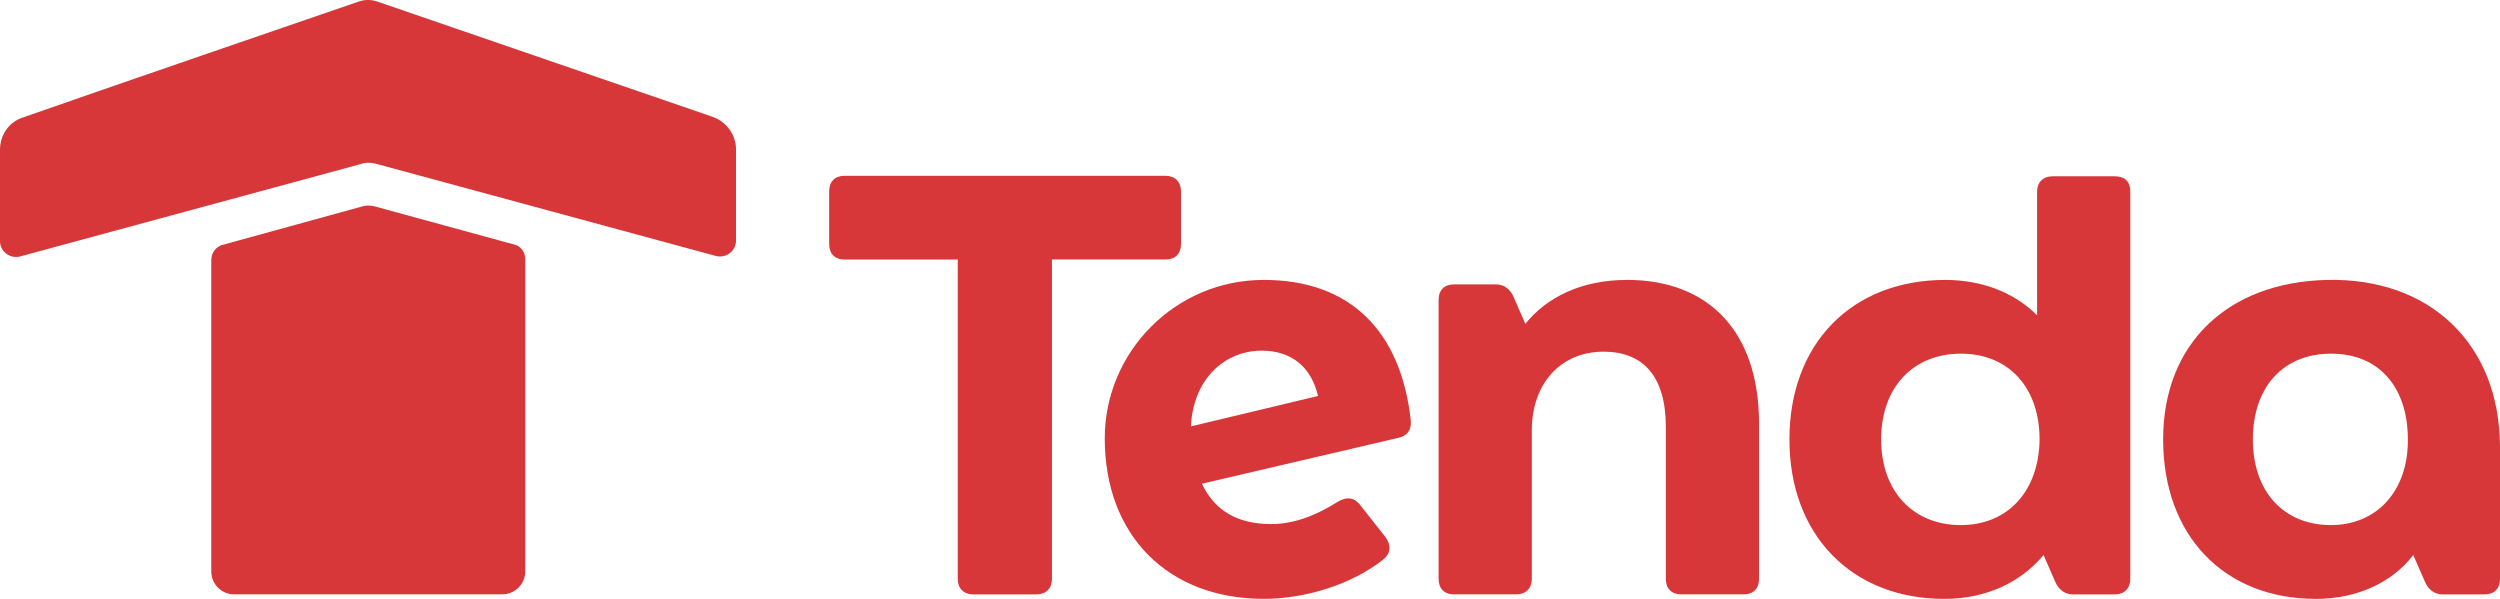
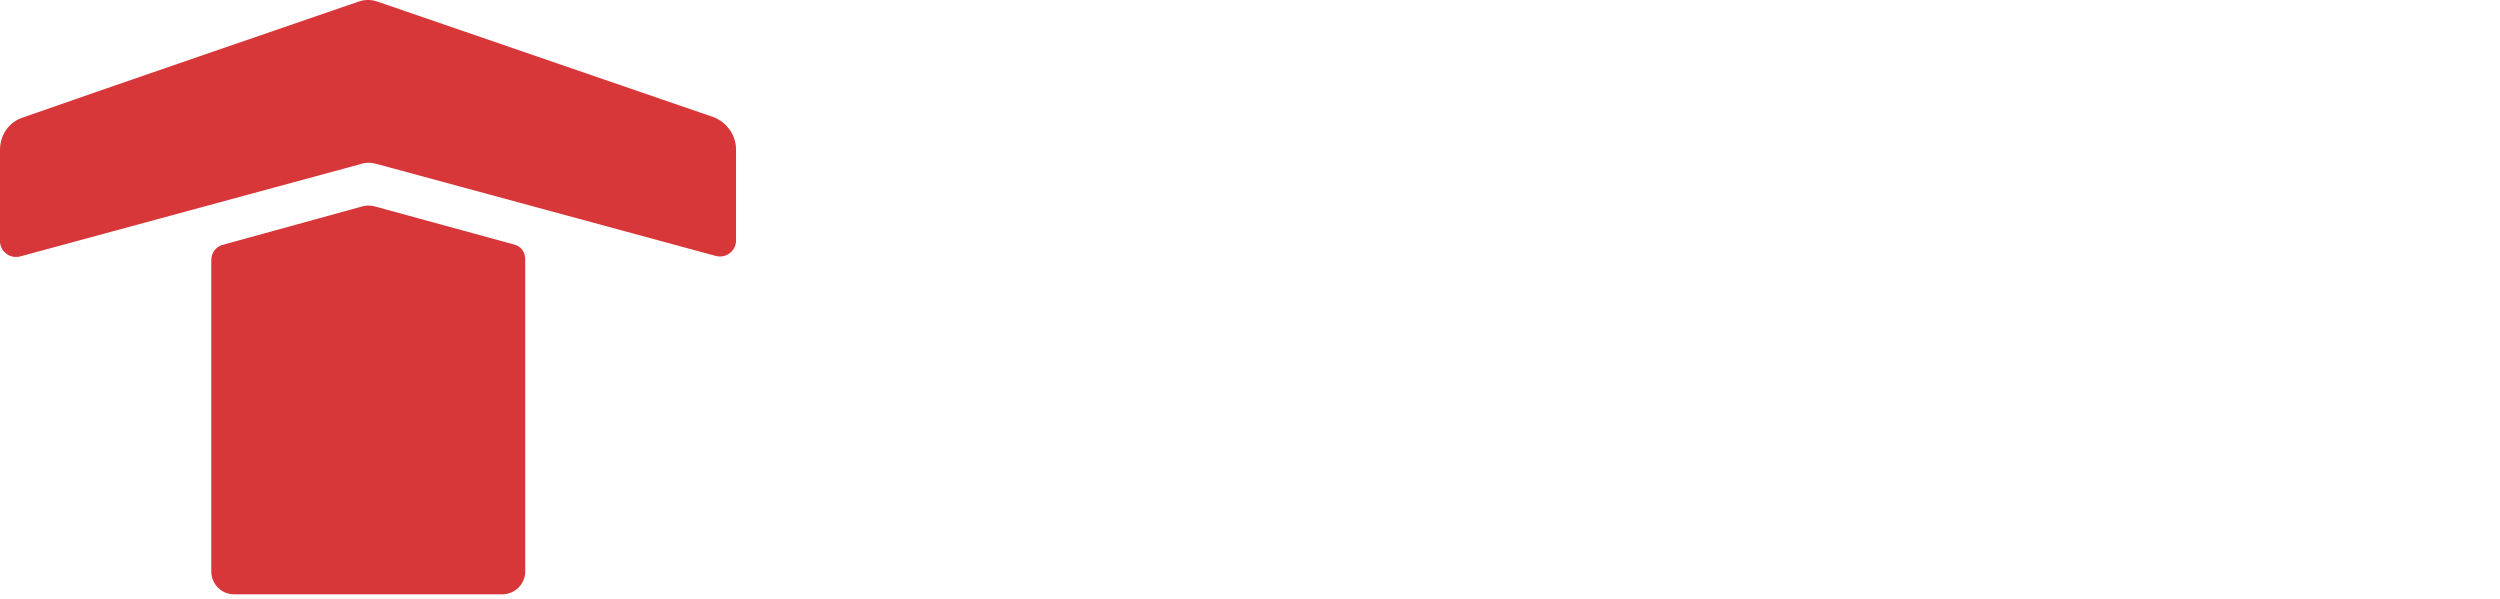
<svg xmlns="http://www.w3.org/2000/svg" viewBox="0 0 667.95 160">
  <defs>
    <style>.d{fill-rule:evenodd;}.d,.e{fill:#d73739;}</style>
  </defs>
  <g id="a" />
  <g id="b">
    <g id="c">
-       <path class="e" d="M622.82,140.29c-12.78,0-20.9-9.05-20.9-22.9s7.99-22.9,20.9-22.9,20.51,9.05,20.51,22.9c.13,13.85-8.39,22.9-20.51,22.9Zm-98.92,0c-12.78,0-21.3-9.05-21.3-22.9s8.52-22.9,21.3-22.9,21.03,9.05,21.03,22.9c-.13,13.85-8.52,22.9-21.03,22.9Zm-205.7-26.36c.53-12.38,8.79-20.24,18.91-20.24,8.25,0,13.31,4.66,15.04,12.11l-33.95,8.12Zm116.5-39.14c-12.25,0-21.43,4.66-27.16,11.72l-3.2-7.33c-.93-2-2.53-3.2-4.66-3.2h-11.18c-2.53,0-4.13,1.46-4.13,4.13v74.56c0,2.53,1.46,4.13,4.13,4.13h16.64c2.53,0,4.13-1.6,4.13-4.13v-39.68c0-12.51,7.72-21.03,19.17-21.03,10.52,0,16.64,6.52,16.64,20.1v40.61c0,2.53,1.46,4.13,4.13,4.13h16.64c2.53,0,4.13-1.46,4.13-4.13v-41.94c-.13-23.83-13.18-37.95-35.28-37.95Zm-97.06,0c-23.57,0-42.47,19.17-42.47,42.34,0,25.96,16.91,42.87,42.47,42.87,11.18,0,23.56-3.86,31.95-10.52,2-1.6,2.13-3.73,.67-5.86l-6.92-8.79c-1.6-2-3.59-2.13-5.86-.8-5.46,3.46-11.45,5.99-17.84,5.99-9.19,0-15.18-3.73-18.51-10.78l52.46-12.25c2.4-.53,3.59-2,3.33-4.79-2.66-23.7-16.11-37.41-39.27-37.41Zm283.98,0c-26.49,.67-43.67,17.04-43.67,42.61s16.11,42.61,40.87,42.61c10.78,0,20.24-4.26,25.96-11.72l3.2,7.32c.93,2,2.53,3.2,4.66,3.2h11.18c2.53,0,4.13-1.46,4.13-4.13v-35.42c-.13-27.29-18.64-45.13-46.33-44.47Zm-56.58-27.69h-16.64c-2.53,0-4.13,1.6-4.13,4.13v33.02c-6.52-6.53-15.44-9.46-24.5-9.46-25.03,0-41.67,17.04-41.67,42.61s16.64,42.61,41.41,42.61c11.32,0,20.5-4.53,26.49-11.72l3.2,7.32c.93,2,2.53,3.2,4.66,3.2h11.18c2.53,0,4.13-1.6,4.13-4.13V51.09c0-2.53-1.46-3.99-4.13-3.99Zm-249.5,18.11v-14.11c0-2.53-1.6-4.13-4.13-4.13h-85.74c-2.53,0-4.13,1.46-4.13,4.13v14.11c0,2.53,1.46,4.13,4.13,4.13h30.22v85.34c0,2.53,1.6,4.13,4.13,4.13h16.91c2.53,0,4.13-1.6,4.13-4.13V69.33h30.35c2.53,0,4.13-1.46,4.13-4.13Z" />
      <path class="d" d="M100.52,43.77l90.8,24.63c2.66,.67,5.33-1.33,5.33-4.13v-24.36c0-3.86-2.53-7.32-6.12-8.65L101.05,.5c-1.73-.67-3.73-.67-5.46,0C82.41,5.03,25.03,24.73,6.12,31.39c-3.73,1.2-6.12,4.66-6.12,8.65v24.36c0,2.8,2.66,4.79,5.33,4.13l90.8-24.63c1.46-.53,2.93-.53,4.39-.13Zm-44.07,25.69v83.21c0,3.33,2.66,6.12,6.12,6.12h71.63c3.33,0,6.13-2.66,6.13-6.12V69.2c0-1.86-1.2-3.46-2.93-3.86l-37.01-10.12c-1.33-.4-2.66-.4-3.86,0l-36.75,10.12c-2,.4-3.33,2.13-3.33,4.13Z" />
    </g>
  </g>
</svg>